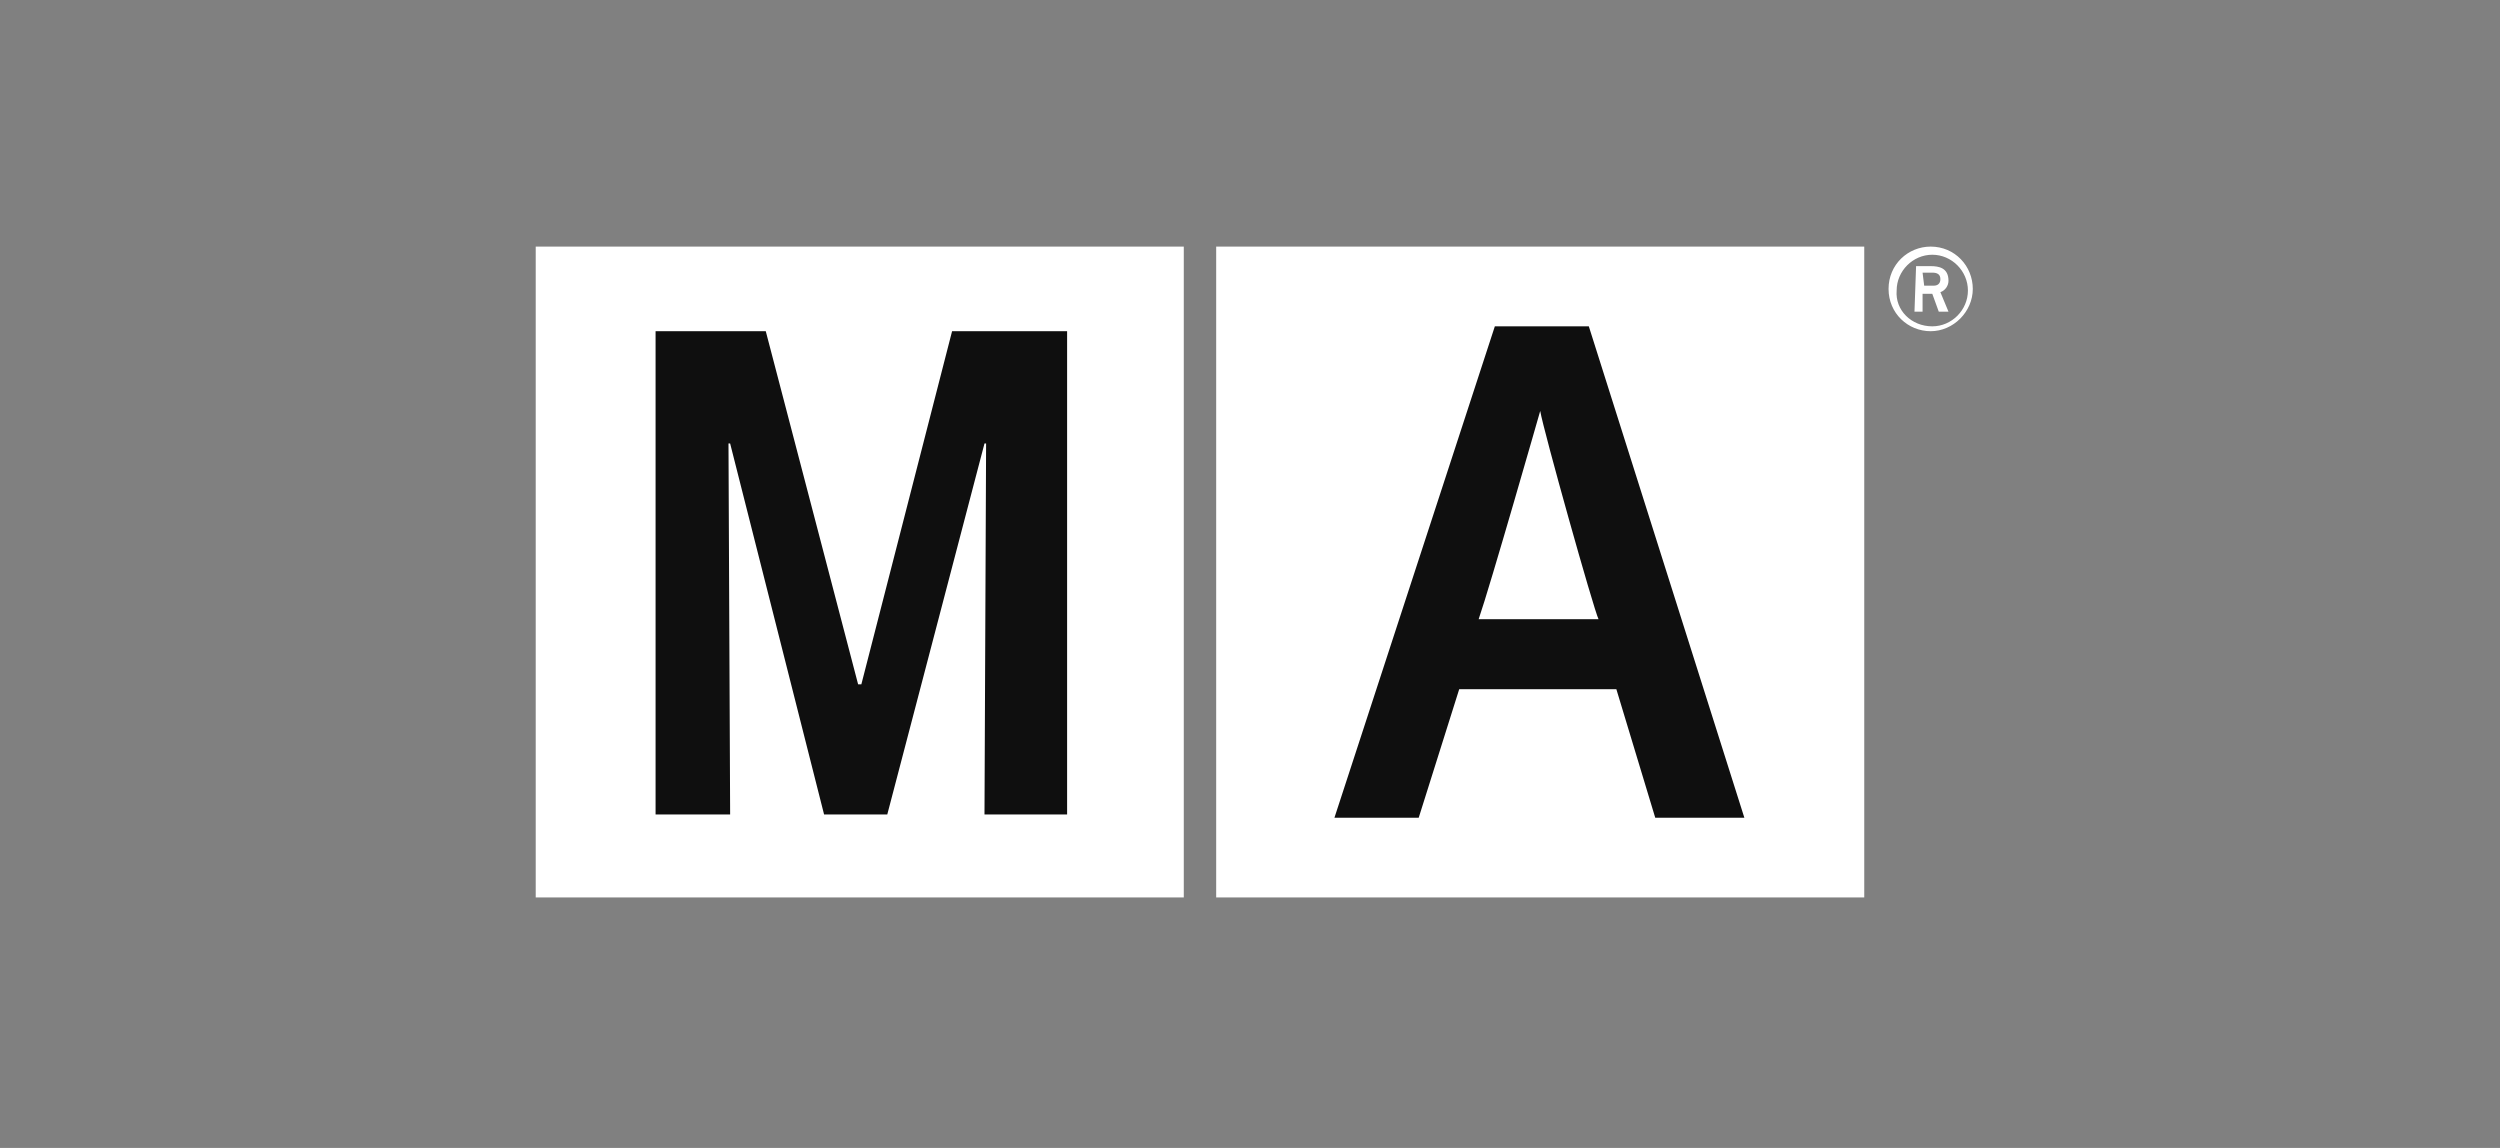
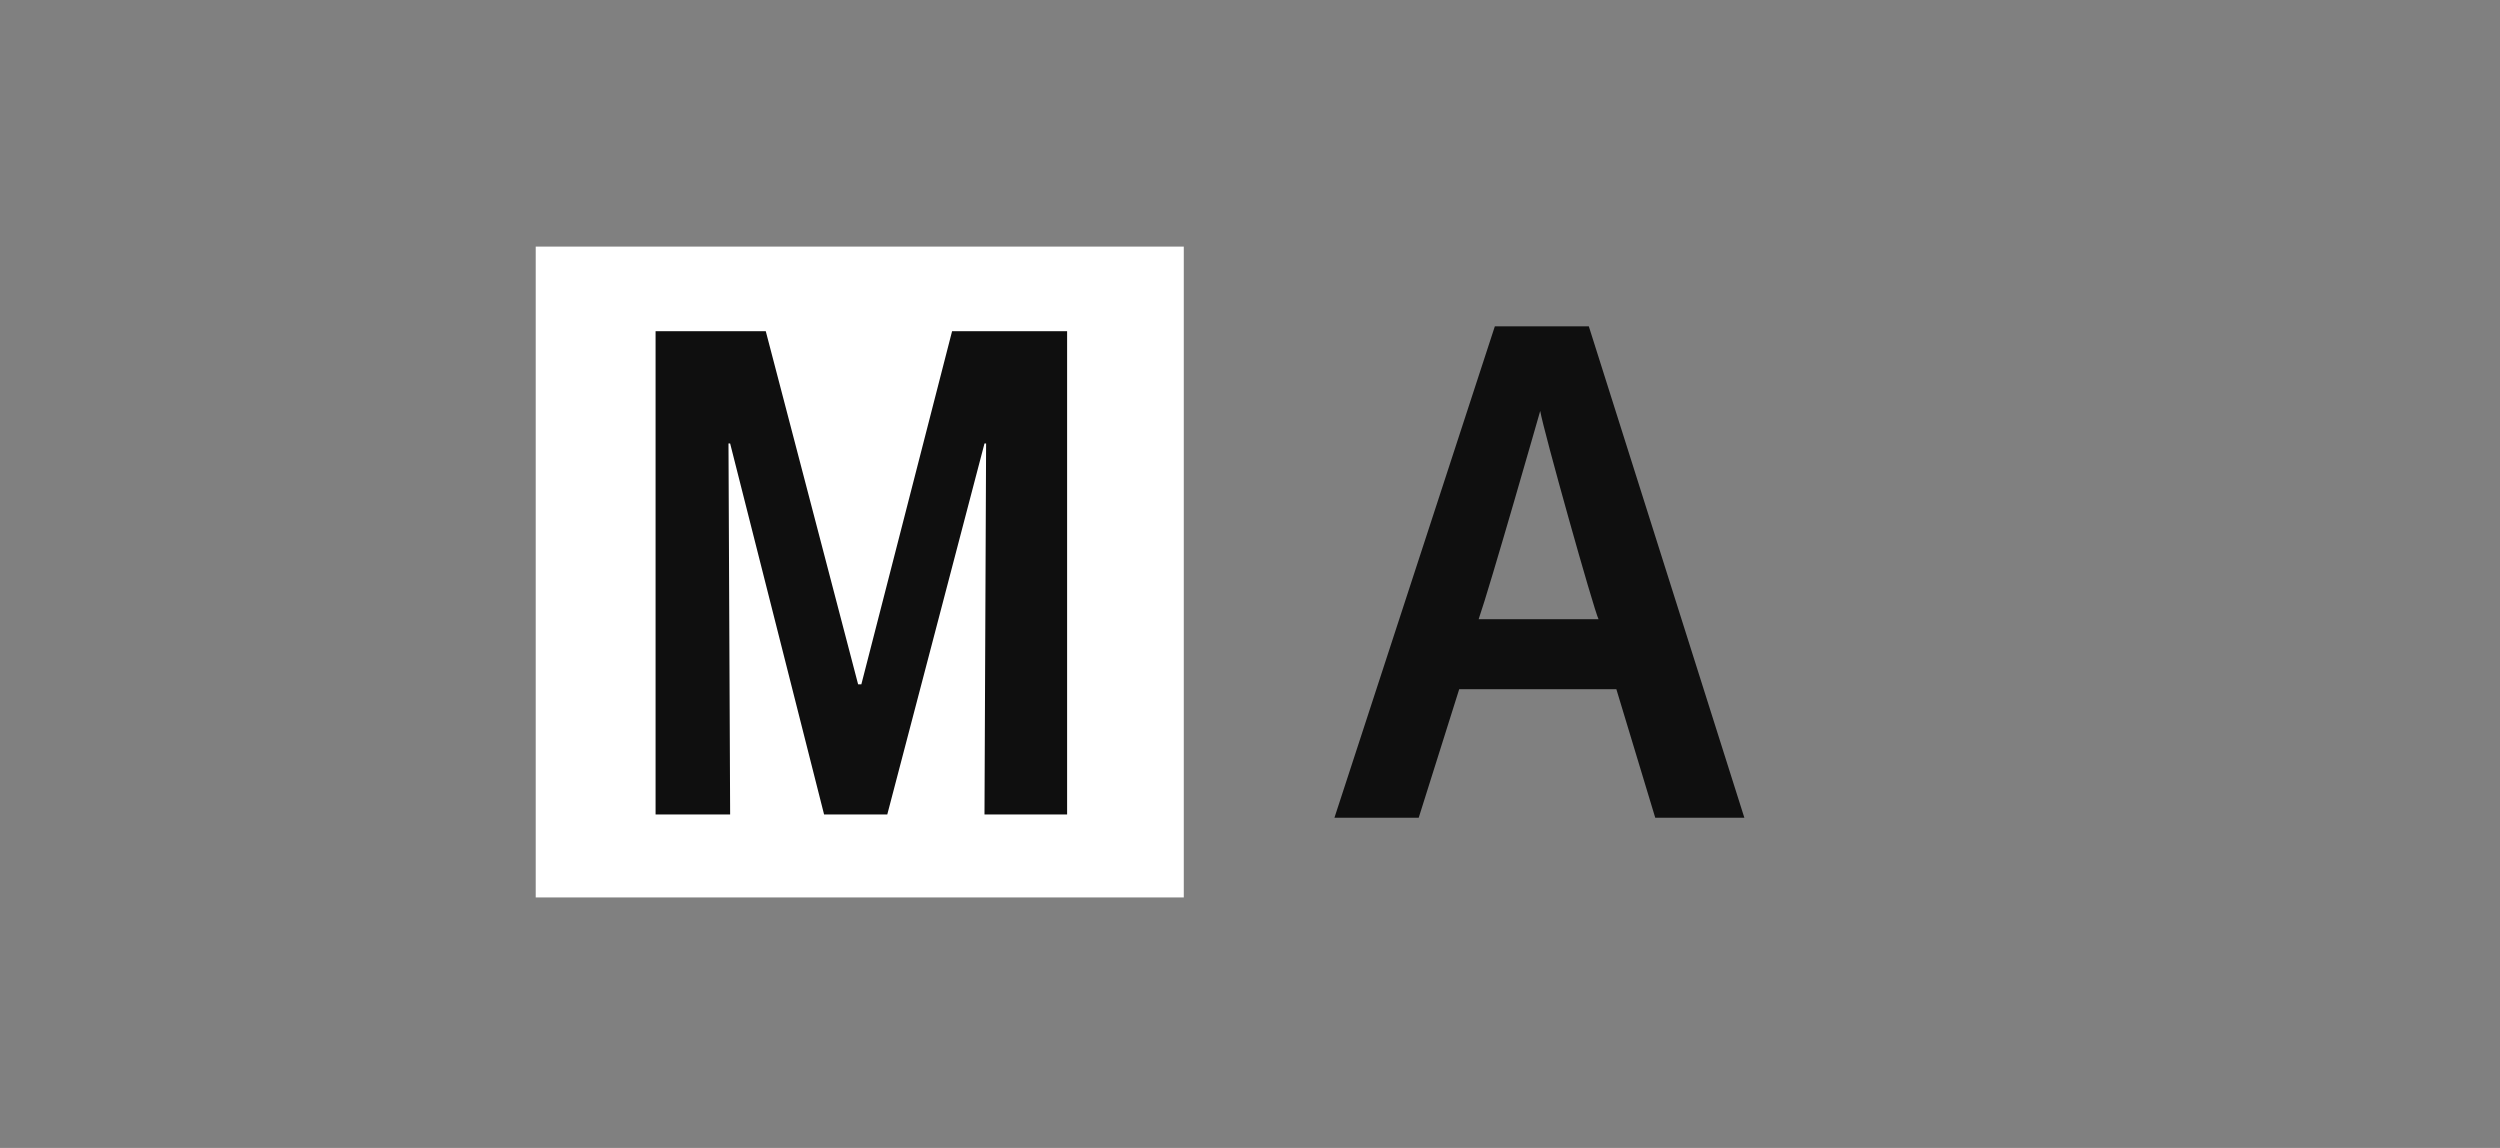
<svg xmlns="http://www.w3.org/2000/svg" width="294" height="135" viewBox="0 0 294 135" fill="none">
  <rect x="0" y="0" width="294" height="135" fill="#808080" stroke="none" />
-   <path d="M139.213 29H63V105.539H139.213V29Z" fill="white" />
-   <path d="M219.236 29H143.023V105.539H219.236V29Z" fill="white" />
+   <path d="M139.213 29H63V105.539H139.213Z" fill="white" />
  <path d="M115.776 95.781L115.965 52.154H115.776L104.344 95.781H96.912L85.864 52.154H85.67L85.864 95.781H77.096V38.95H90.054L100.913 80.474H101.296L111.965 38.95H125.492V95.781H115.776Z" fill="#0F0F0F" />
  <path d="M194.656 96.164L190.083 81.047H171.603L166.84 96.164H156.93L175.793 38.377H186.845L205.136 96.164H194.656ZM181.129 48.327C181.129 48.327 175.221 68.993 173.888 72.82H187.988C187.416 71.671 181.511 50.623 181.129 48.327Z" fill="#0F0F0F" />
-   <path d="M226.284 33.593H227.426C227.807 33.593 228.189 33.401 228.189 32.827C228.189 32.253 227.808 32.063 227.237 32.063H226.094L226.284 33.593ZM225.331 31.297H227.047C227.999 31.297 229.142 31.489 229.142 33.019C229.142 33.593 228.761 34.168 228.189 34.359L229.142 36.654H227.999L227.237 34.55H226.094V36.654H225.142L225.331 31.297ZM227.237 38.377C229.523 38.377 231.427 36.463 231.427 34.167C231.427 31.871 229.523 29.957 227.237 29.957C224.95 29.957 223.046 31.871 223.046 34.167C222.856 36.463 224.76 38.377 227.237 38.377ZM222.094 33.976C222.094 31.106 224.379 29 227.047 29C229.905 29 232 31.297 232 33.976C232 36.655 229.714 38.95 227.047 38.95C224.379 38.95 222.094 36.846 222.094 33.976Z" fill="white" />
</svg>